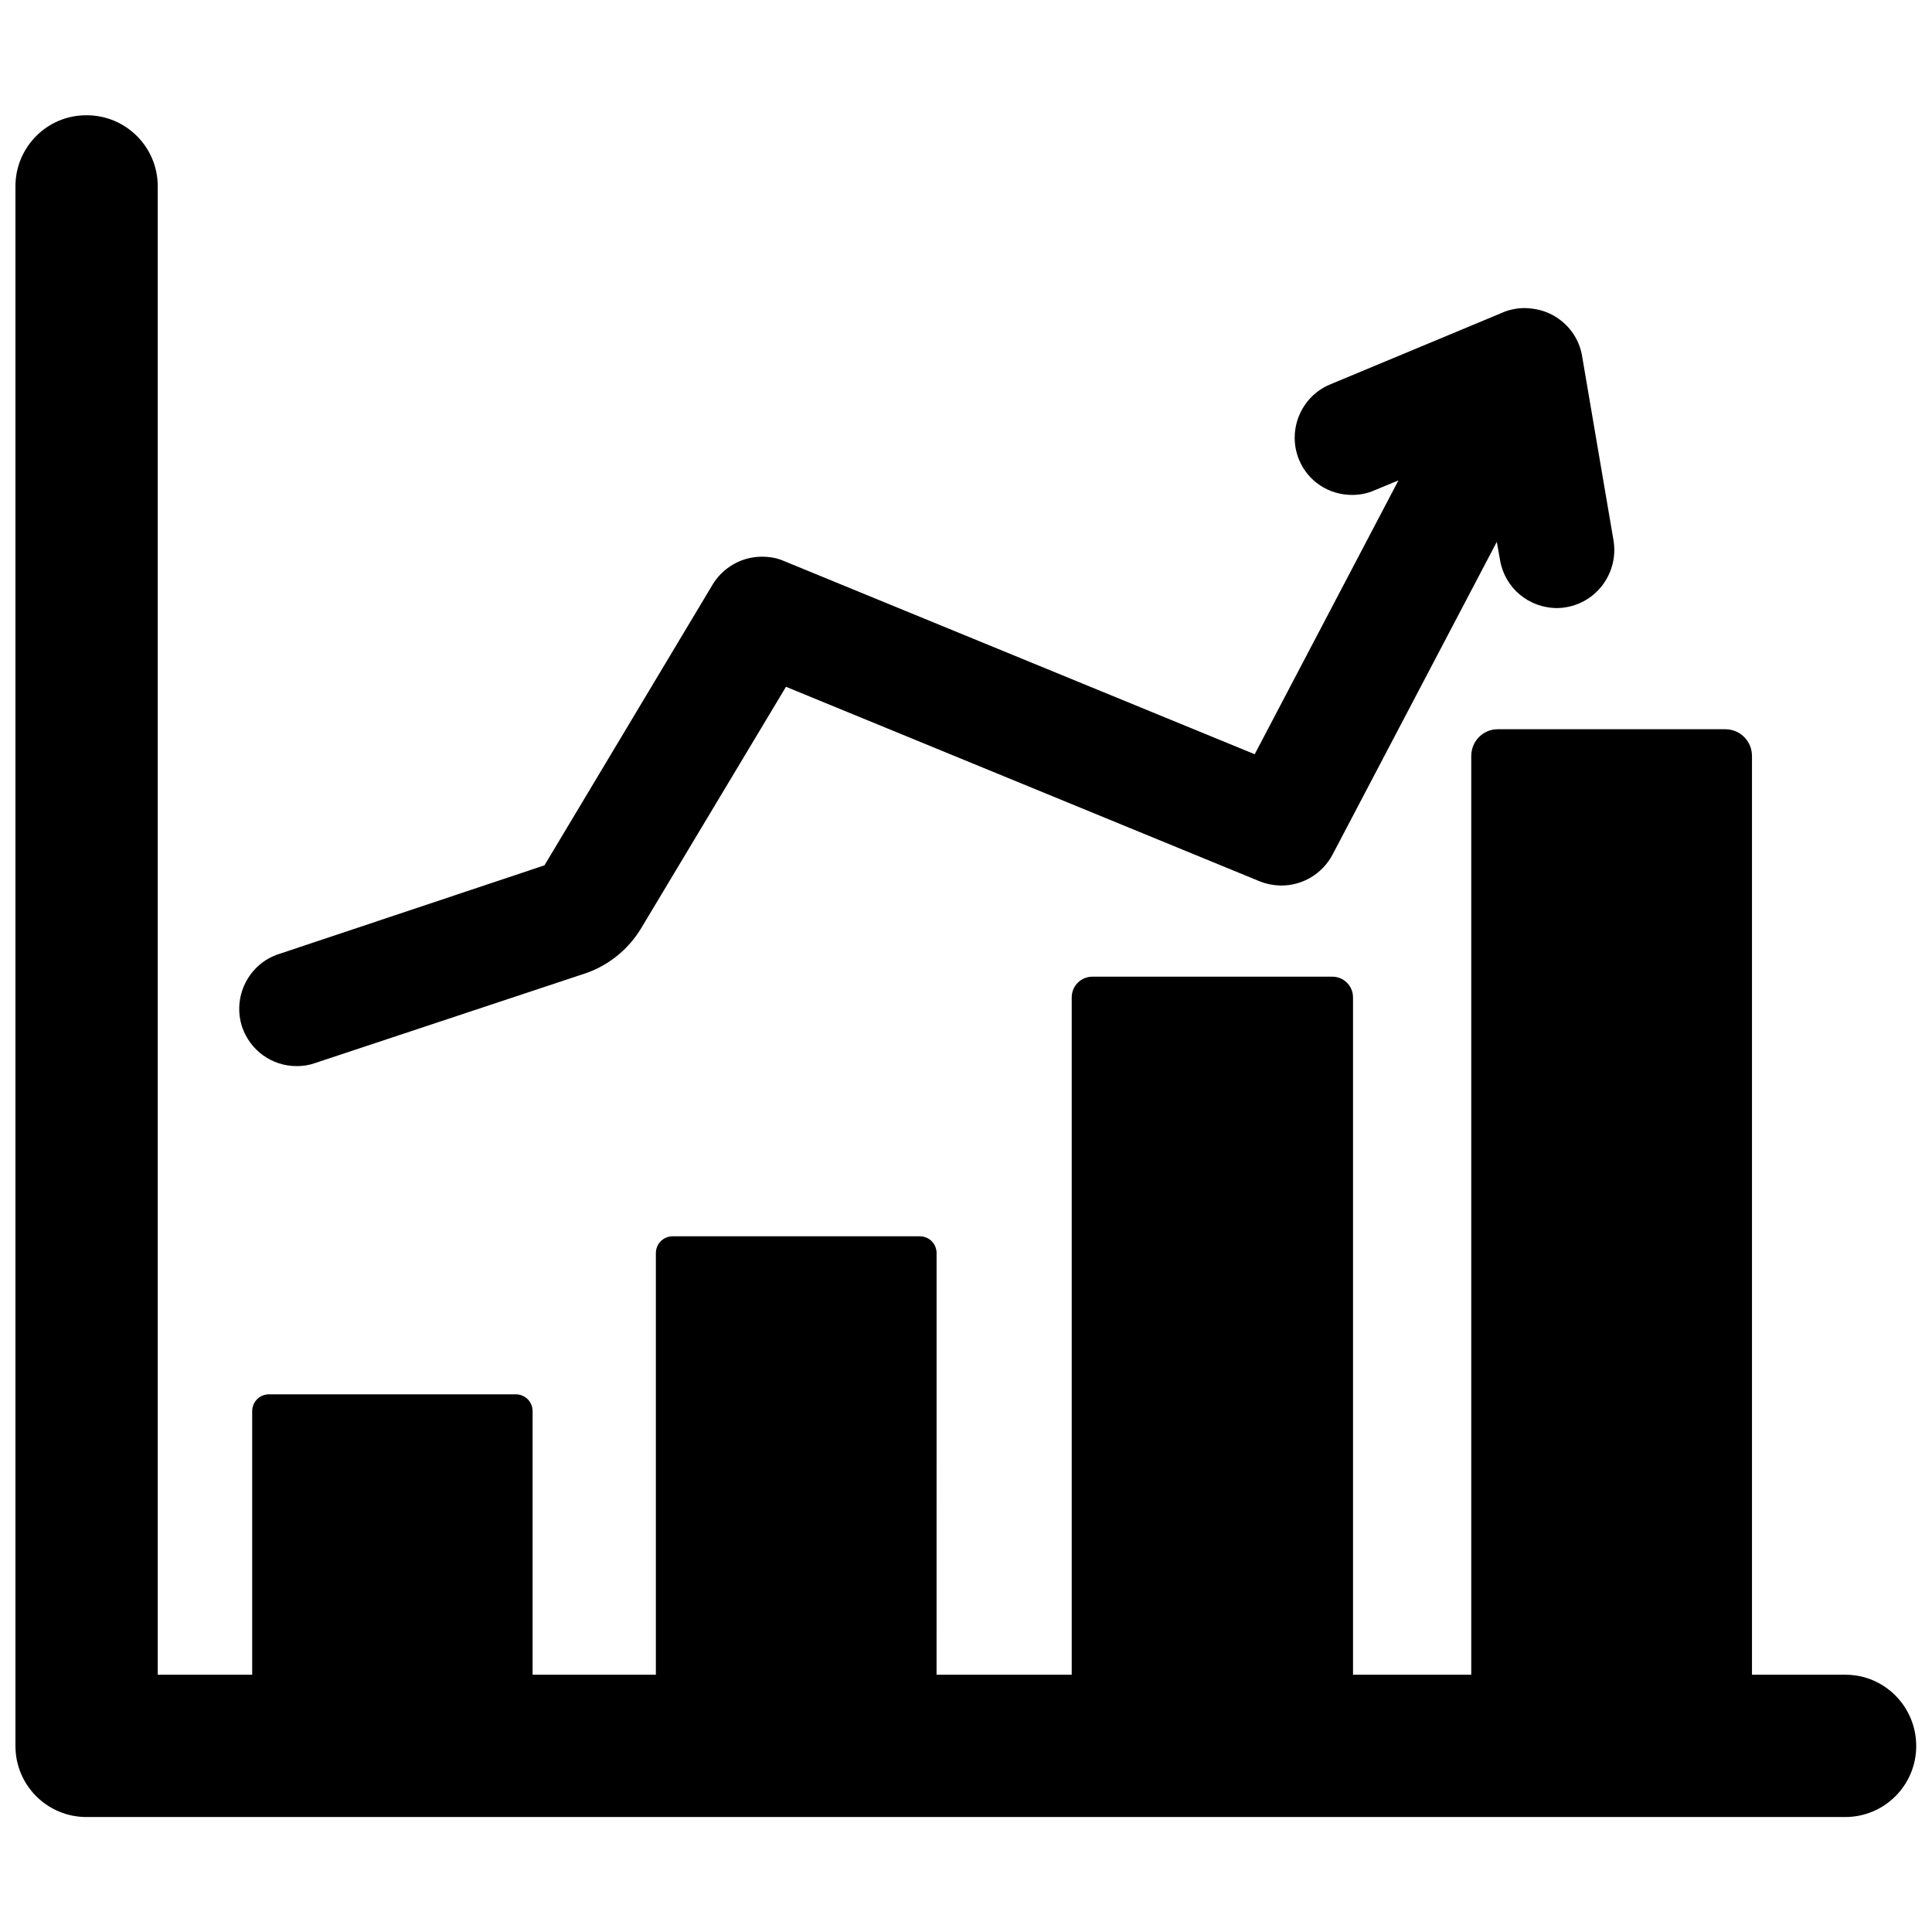
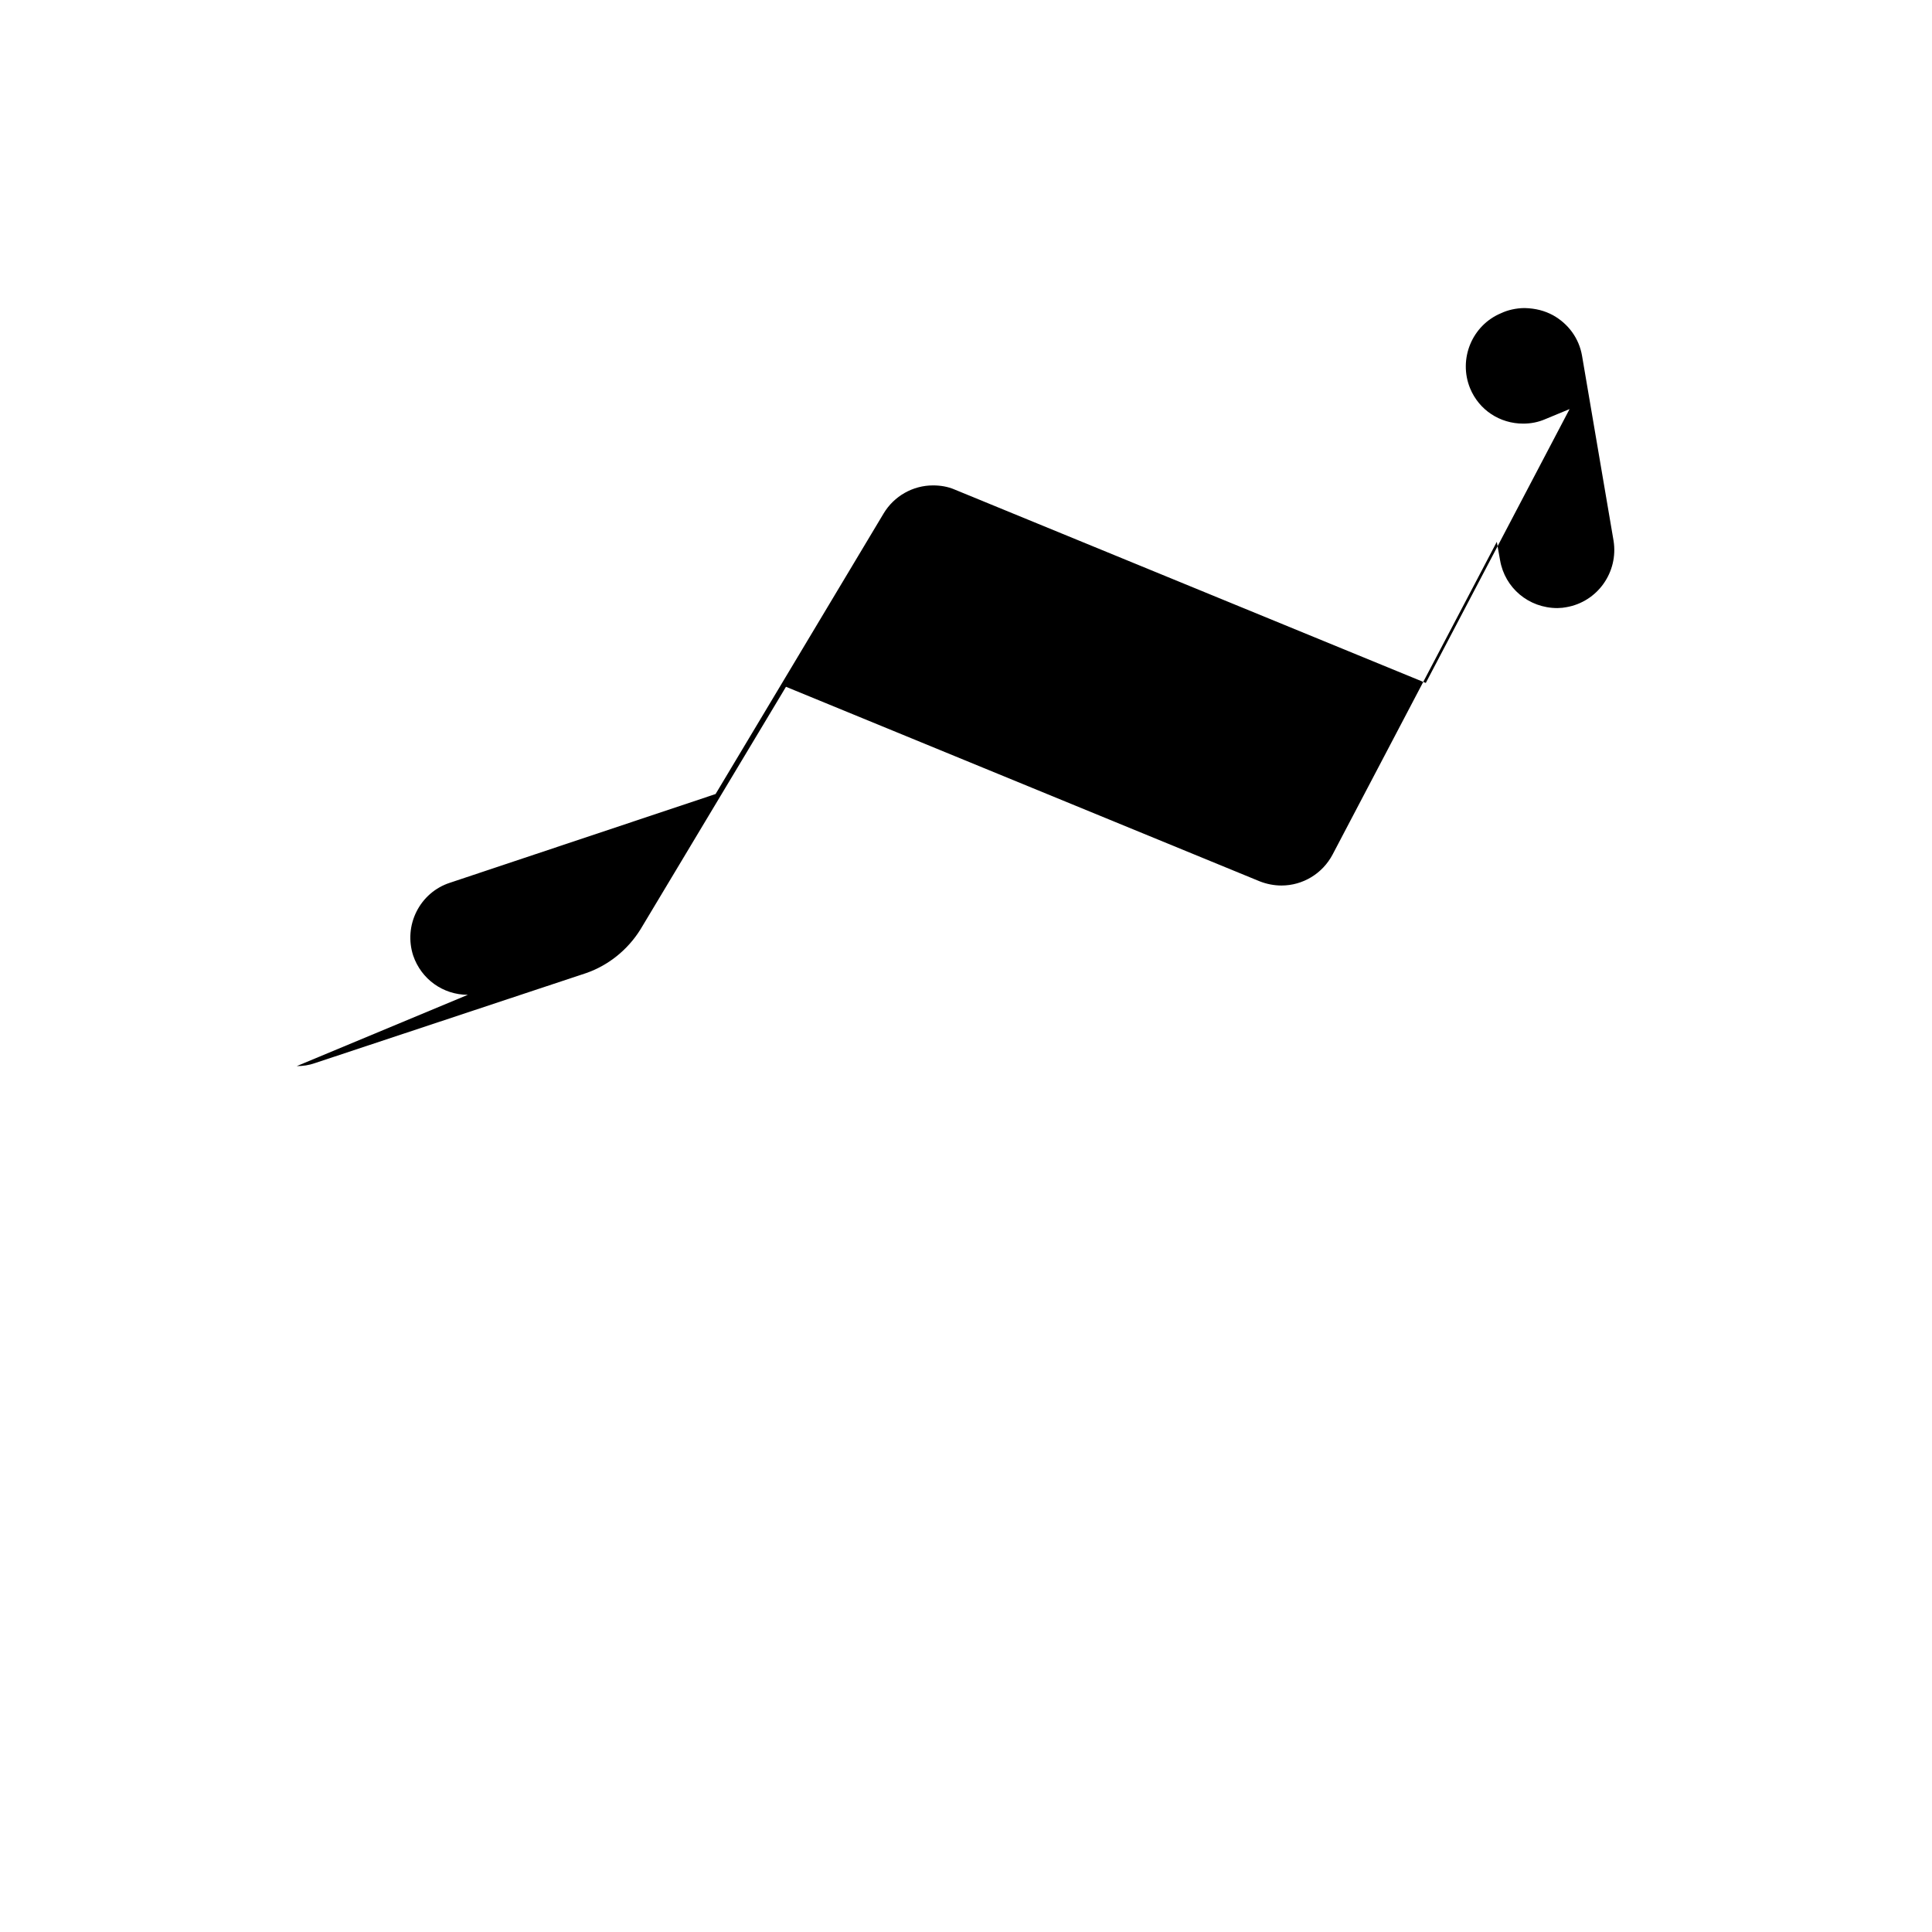
<svg xmlns="http://www.w3.org/2000/svg" width="800px" height="800px" version="1.1" viewBox="144 144 512 512">
  <defs>
    <clipPath id="a">
-       <path d="m148.09 174h503.81v452h-503.81z" />
-     </clipPath>
+       </clipPath>
  </defs>
  <g clip-path="url(#a)">
-     <path d="m633.09 587.82h-24.797v-243.48c0-3.938-3.148-7.086-7.086-7.086h-60.301c-3.856 0-7.008 3.148-7.008 7.086v243.48h-31.332v-179.48c0-3.07-2.441-5.512-5.512-5.512h-63.527c-3.07 0-5.512 2.441-5.512 5.512v179.48h-35.816l0.008-111.7c0-2.519-1.969-4.488-4.488-4.488h-65.418c-2.519 0-4.488 1.969-4.488 4.488v111.7h-32.668v-69.824c0-2.519-1.969-4.488-4.488-4.488h-65.336c-2.519 0-4.488 1.969-4.488 4.488v69.824h-25.031v-394.46c0-10.391-8.422-18.812-18.812-18.812-10.473-0.082-18.895 8.422-18.895 18.812v413.36c0 10.391 8.422 18.812 18.812 18.812h466.1c10.391 0 18.812-8.422 18.812-18.812 0.004-10.391-8.34-18.895-18.73-18.895z" />
-   </g>
-   <path d="m222.64 426.53c1.652 0 3.227-0.234 4.801-0.789l71.871-23.852c5.902-2.047 11.02-6.141 14.406-11.57l38.574-64.312 125.56 51.562c1.812 0.707 3.777 1.102 5.746 1.102 5.668 0 10.863-3.148 13.539-8.188l43.531-82.891 0.867 4.879c1.258 7.32 7.559 12.676 15.191 12.676l1.34-0.078 1.023-0.156c8.266-1.418 13.855-9.289 12.516-17.633l-8.344-48.965c-0.789-4.644-3.621-8.5-7.715-10.785-2.203-1.18-4.566-1.812-7.477-1.891-2.281 0-4.566 0.551-6.219 1.34l-45.344 18.895c-7.793 3.227-11.414 12.203-8.266 19.918 2.363 5.746 7.871 9.367 14.09 9.367 2.047 0 4.016-0.395 5.824-1.18l6.453-2.676-38.102 72.578-124.85-51.246c-1.812-0.789-3.777-1.102-5.746-1.102-5.352 0-10.312 2.832-13.066 7.398l-44.555 74.391-70.449 23.531c-3.856 1.258-7.008 4.016-8.816 7.637-1.812 3.621-2.125 7.793-0.867 11.652 2.125 6.215 7.875 10.387 14.484 10.387z" />
+     </g>
+   <path d="m222.64 426.53c1.652 0 3.227-0.234 4.801-0.789l71.871-23.852c5.902-2.047 11.02-6.141 14.406-11.57l38.574-64.312 125.56 51.562c1.812 0.707 3.777 1.102 5.746 1.102 5.668 0 10.863-3.148 13.539-8.188l43.531-82.891 0.867 4.879c1.258 7.32 7.559 12.676 15.191 12.676l1.34-0.078 1.023-0.156c8.266-1.418 13.855-9.289 12.516-17.633l-8.344-48.965c-0.789-4.644-3.621-8.5-7.715-10.785-2.203-1.18-4.566-1.812-7.477-1.891-2.281 0-4.566 0.551-6.219 1.34c-7.793 3.227-11.414 12.203-8.266 19.918 2.363 5.746 7.871 9.367 14.09 9.367 2.047 0 4.016-0.395 5.824-1.18l6.453-2.676-38.102 72.578-124.85-51.246c-1.812-0.789-3.777-1.102-5.746-1.102-5.352 0-10.312 2.832-13.066 7.398l-44.555 74.391-70.449 23.531c-3.856 1.258-7.008 4.016-8.816 7.637-1.812 3.621-2.125 7.793-0.867 11.652 2.125 6.215 7.875 10.387 14.484 10.387z" />
</svg>